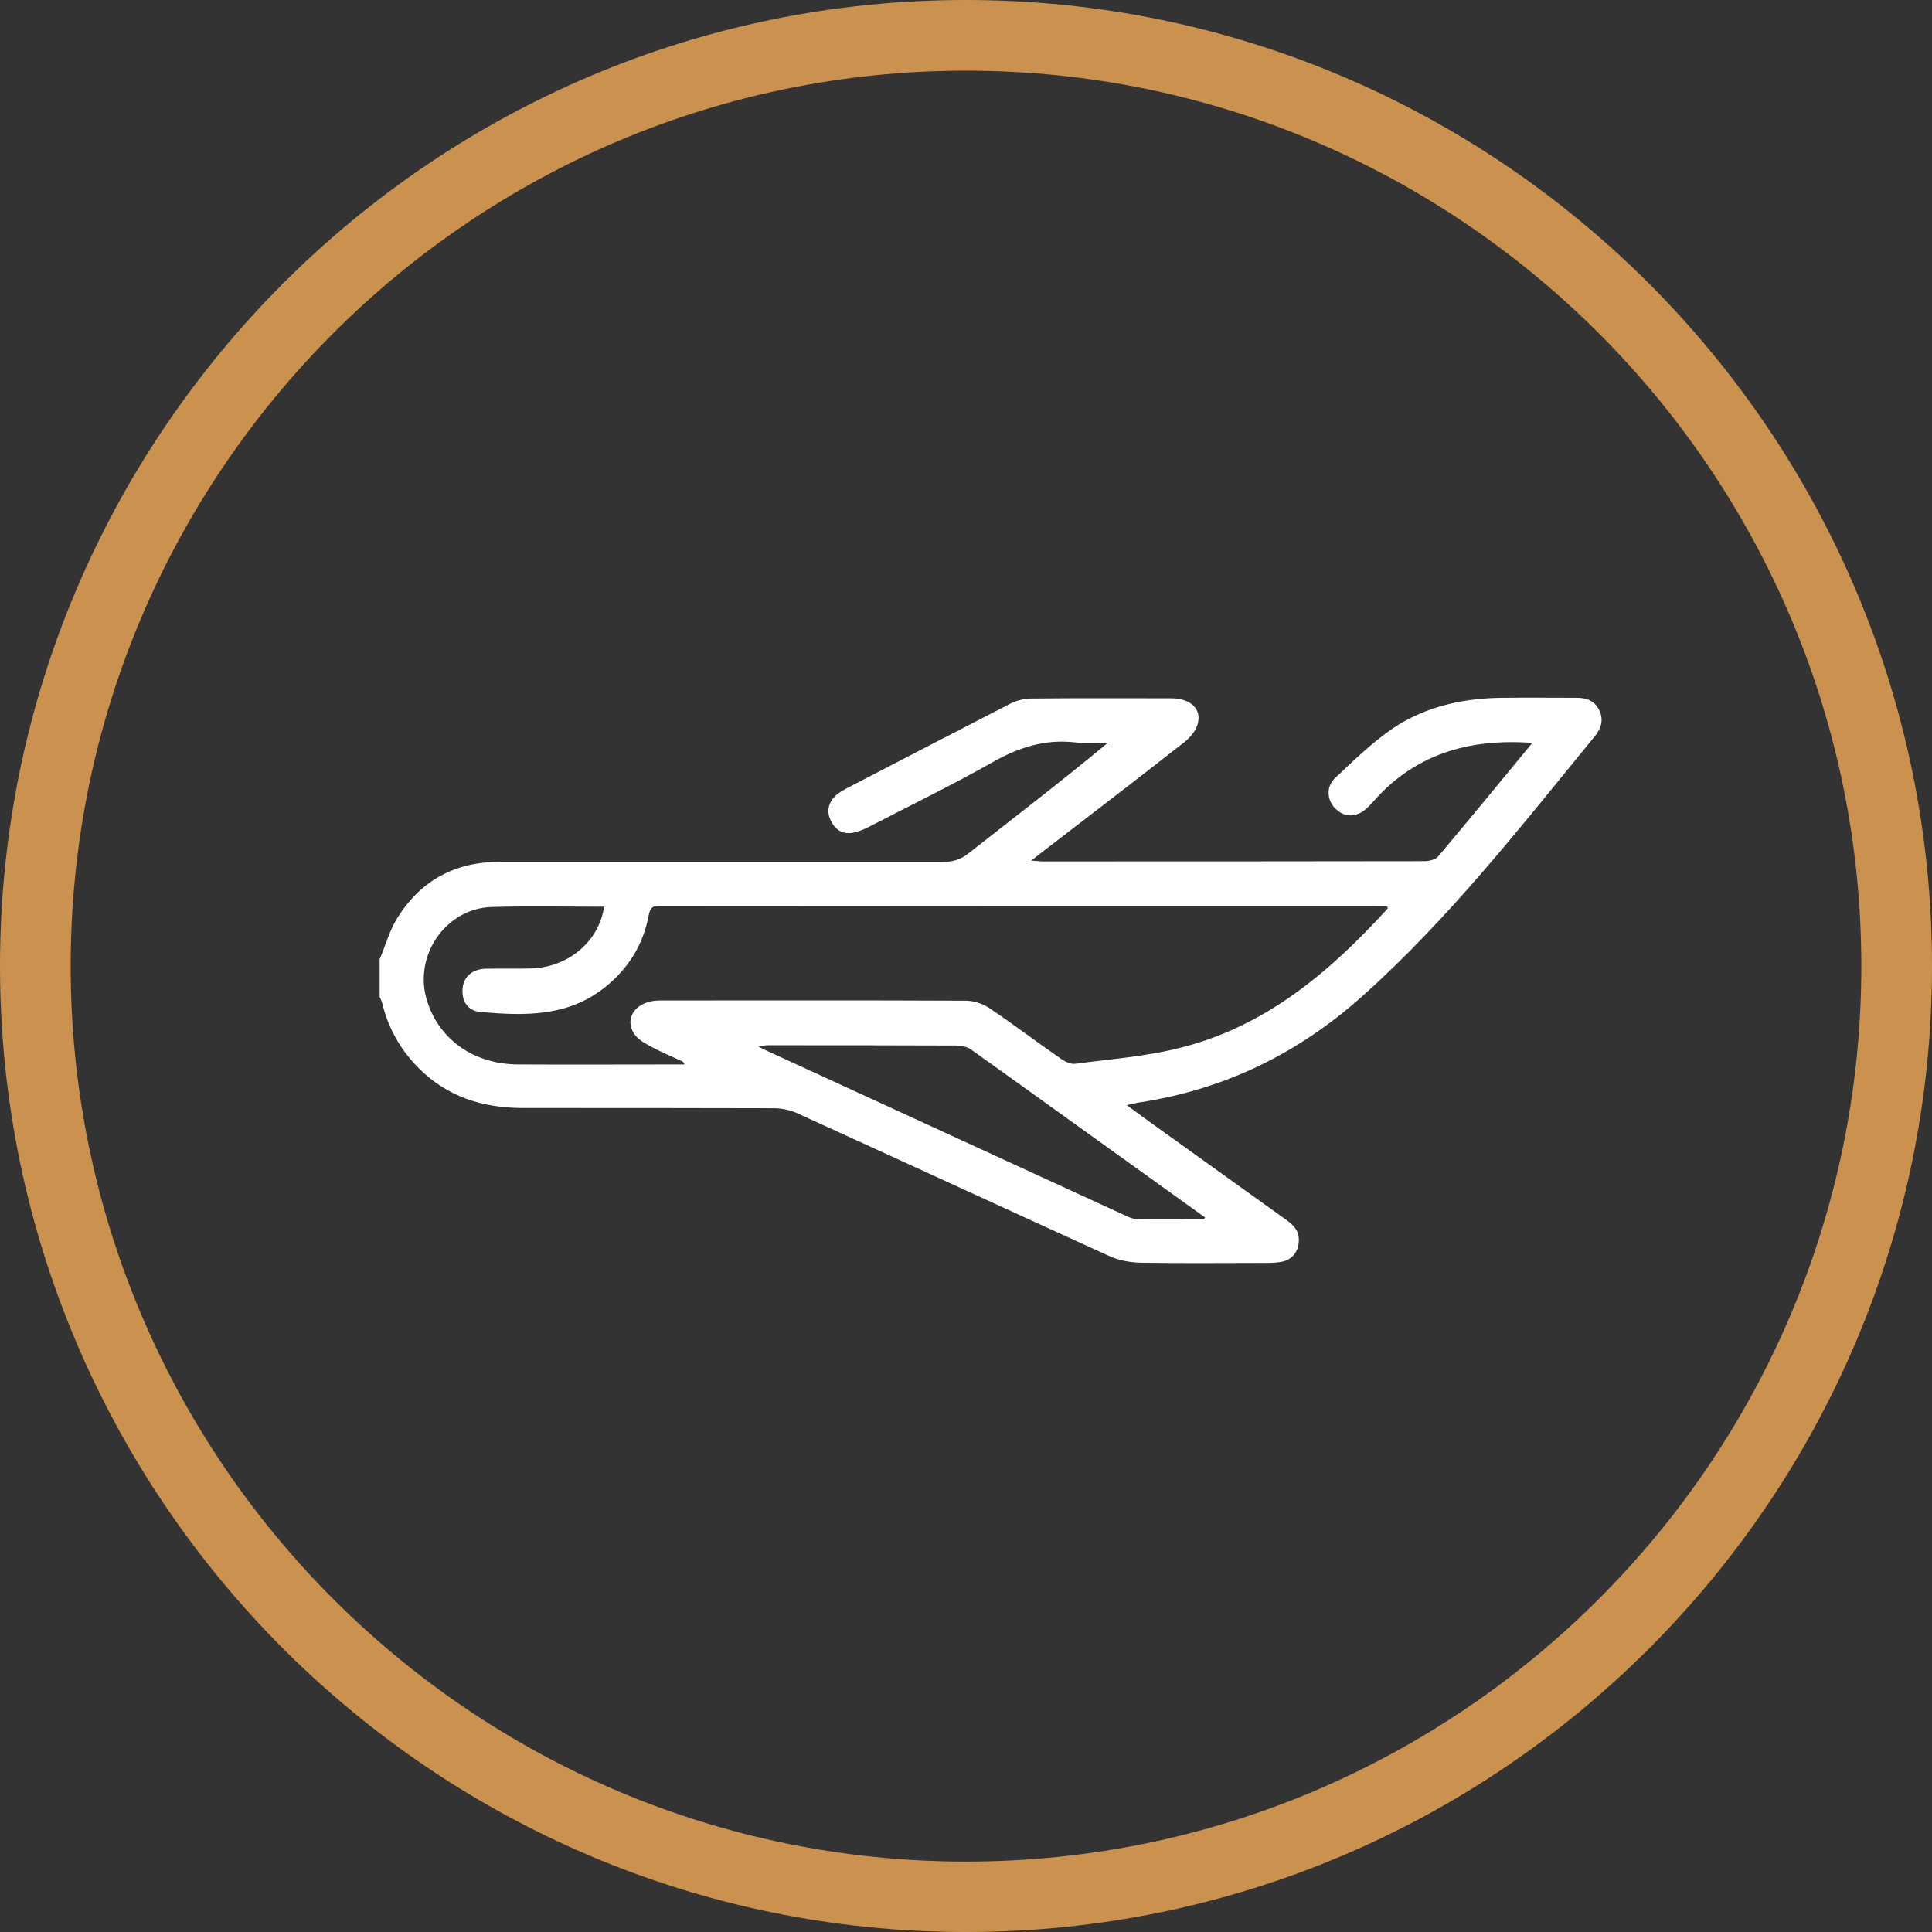
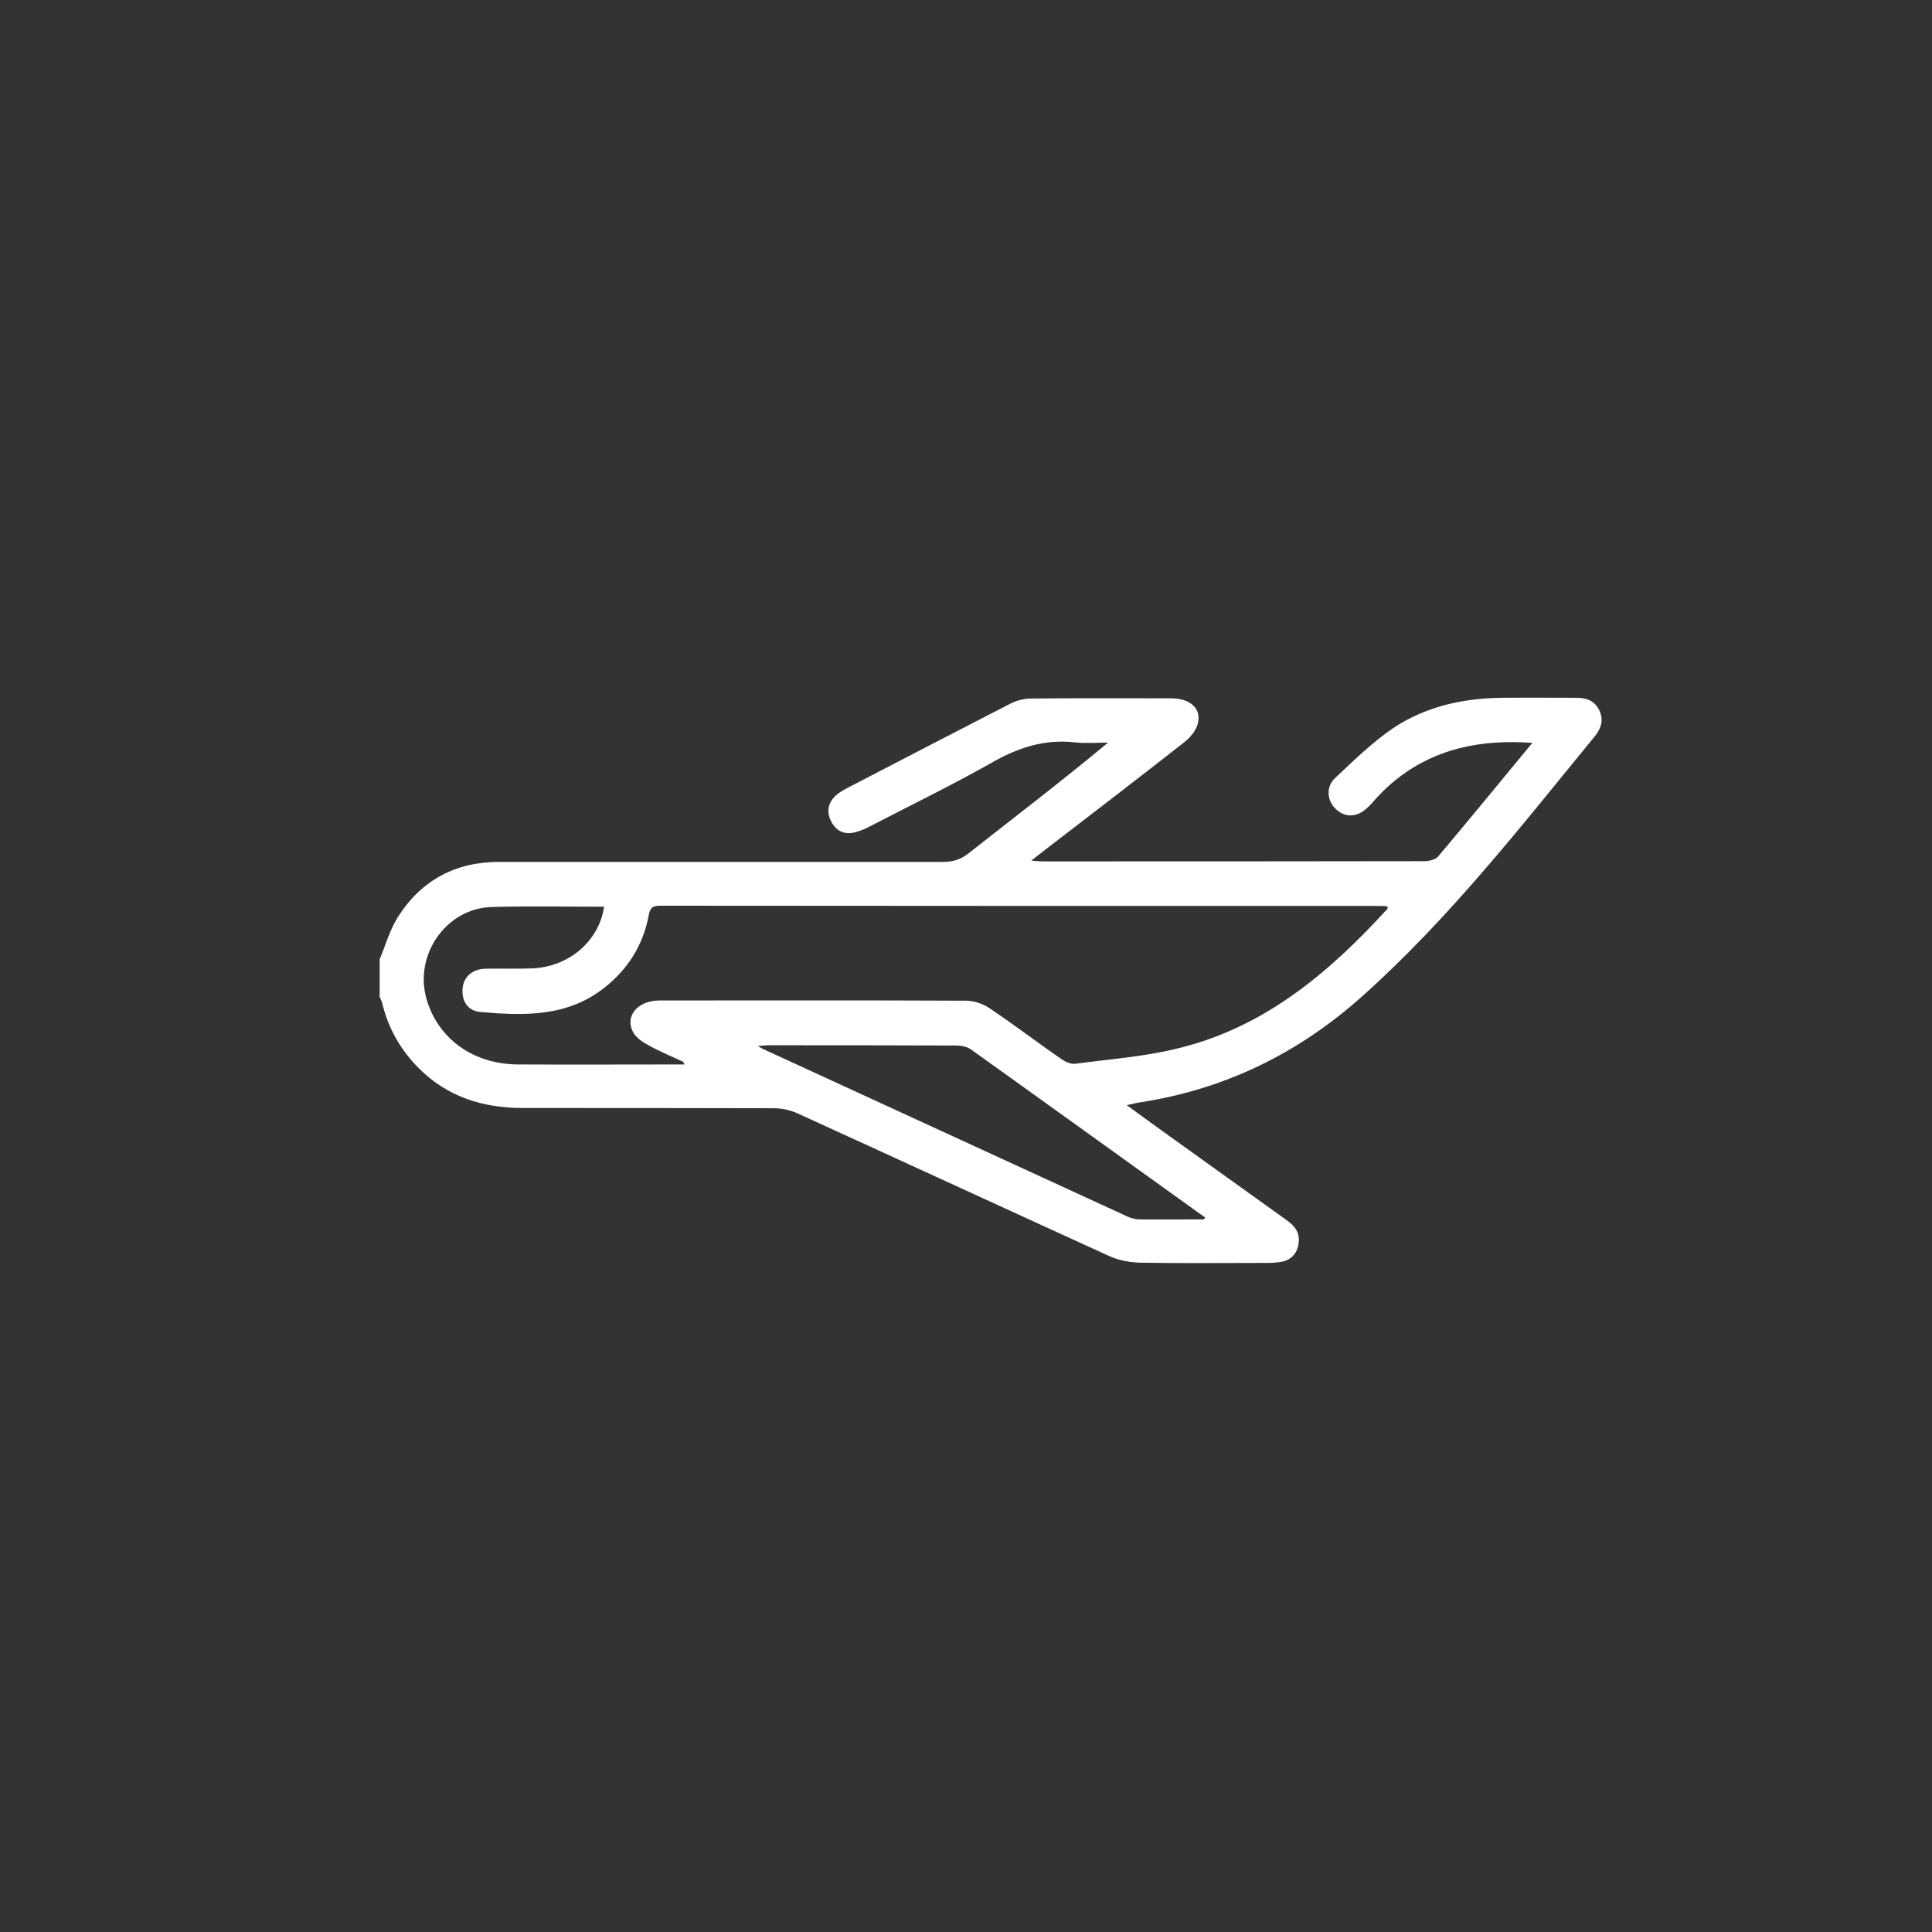
<svg xmlns="http://www.w3.org/2000/svg" width="50" height="50" viewBox="0 0 50 50" fill="none">
  <rect x="0" y="0" width="50" height="50" fill="#333333" stroke="none" />
-   <path d="M25 1.829C12.225 1.829 1.829 12.227 1.829 25.003C1.829 37.78 12.225 48.178 25 48.178C37.775 48.178 48.171 37.78 48.171 25.003C48.171 12.227 37.775 1.829 25 1.829ZM25 50C11.218 50 0 38.787 0 25.003C0 11.219 11.211 0 25 0C38.782 0 50 11.213 50 25.003C50 38.787 38.789 50 25 50Z" fill="#CA924E" />
  <path d="M31.156 31.564C31.169 31.544 31.175 31.524 31.189 31.505C31.156 31.485 31.122 31.465 31.089 31.438C29.102 30.014 27.12 28.582 25.126 27.157C25.027 27.091 24.881 27.058 24.755 27.058C23.131 27.051 21.502 27.051 19.878 27.051C19.805 27.051 19.732 27.065 19.613 27.071C19.686 27.111 19.712 27.131 19.739 27.144C22.893 28.595 26.04 30.04 29.194 31.491C29.287 31.531 29.393 31.558 29.492 31.558C30.049 31.564 30.606 31.558 31.156 31.558V31.564ZM15.651 23.466C14.664 23.466 13.696 23.446 12.729 23.473C11.556 23.506 10.721 24.692 11.032 25.832C11.324 26.879 12.245 27.548 13.424 27.548C14.783 27.555 16.141 27.548 17.499 27.548H17.718C17.692 27.502 17.685 27.482 17.672 27.475C17.373 27.336 17.069 27.21 16.784 27.051C16.638 26.972 16.472 26.866 16.393 26.727C16.154 26.309 16.492 25.898 17.062 25.892C19.706 25.892 22.35 25.885 24.993 25.898C25.206 25.898 25.444 25.978 25.616 26.097C26.246 26.521 26.855 26.985 27.478 27.416C27.578 27.482 27.723 27.548 27.836 27.529C28.737 27.409 29.658 27.343 30.539 27.118C32.752 26.568 34.416 25.156 35.913 23.513C35.92 23.506 35.907 23.479 35.9 23.459C35.867 23.453 35.84 23.446 35.807 23.446C29.559 23.446 23.31 23.446 17.069 23.44C16.863 23.44 16.817 23.526 16.784 23.711C16.638 24.467 16.247 25.083 15.644 25.56C14.683 26.322 13.563 26.289 12.437 26.19C12.099 26.163 11.94 25.898 11.973 25.573C12 25.275 12.232 25.076 12.57 25.07C12.961 25.063 13.351 25.076 13.742 25.063C14.71 25.037 15.512 24.361 15.637 23.446L15.651 23.466ZM9.82 24.838C9.979 24.467 10.085 24.063 10.303 23.725C10.906 22.777 11.794 22.306 12.914 22.306C16.744 22.306 20.574 22.306 24.404 22.306C24.649 22.306 24.848 22.253 25.053 22.094C26.259 21.147 27.472 20.219 28.677 19.218C28.393 19.218 28.101 19.245 27.816 19.212C27.041 19.125 26.358 19.344 25.683 19.729C24.629 20.325 23.536 20.855 22.462 21.412C22.33 21.478 22.177 21.538 22.032 21.558C21.78 21.584 21.601 21.458 21.495 21.226C21.389 20.994 21.435 20.782 21.614 20.603C21.7 20.517 21.813 20.457 21.919 20.398C23.324 19.669 24.728 18.94 26.133 18.218C26.299 18.131 26.504 18.078 26.69 18.078C27.896 18.065 29.095 18.072 30.301 18.072C30.805 18.072 31.103 18.337 30.997 18.735C30.95 18.913 30.798 19.092 30.645 19.212C29.453 20.146 28.253 21.067 27.054 21.988C26.948 22.068 26.842 22.154 26.69 22.273C26.822 22.28 26.902 22.293 26.988 22.293C30.281 22.293 33.574 22.293 36.867 22.287C36.986 22.287 37.146 22.247 37.218 22.167C38.027 21.206 38.822 20.239 39.657 19.225C38.988 19.179 38.371 19.212 37.768 19.364C36.887 19.589 36.145 20.053 35.549 20.736C35.496 20.796 35.436 20.862 35.376 20.915C35.118 21.153 34.813 21.167 34.575 20.941C34.349 20.736 34.303 20.371 34.548 20.14C35.032 19.682 35.516 19.212 36.059 18.841C36.907 18.277 37.888 18.065 38.901 18.059C39.538 18.052 40.18 18.059 40.816 18.059C41.068 18.059 41.28 18.145 41.393 18.39C41.505 18.635 41.439 18.847 41.28 19.046C39.365 21.385 37.503 23.778 35.237 25.799C33.601 27.257 31.712 28.184 29.539 28.523C29.426 28.536 29.32 28.569 29.161 28.602C29.492 28.841 29.784 29.059 30.082 29.271C31.136 30.027 32.189 30.782 33.243 31.538C33.442 31.677 33.62 31.823 33.614 32.101C33.607 32.393 33.442 32.611 33.15 32.658C33.031 32.678 32.905 32.684 32.779 32.684C31.686 32.684 30.599 32.697 29.506 32.678C29.241 32.671 28.949 32.618 28.704 32.505C26.014 31.279 23.33 30.04 20.64 28.814C20.455 28.728 20.229 28.681 20.024 28.681C17.864 28.675 15.697 28.675 13.537 28.675C12.497 28.675 11.576 28.39 10.827 27.634C10.363 27.164 10.045 26.607 9.893 25.965C9.879 25.912 9.853 25.858 9.826 25.799V24.811L9.82 24.838Z" fill="white" />
</svg>